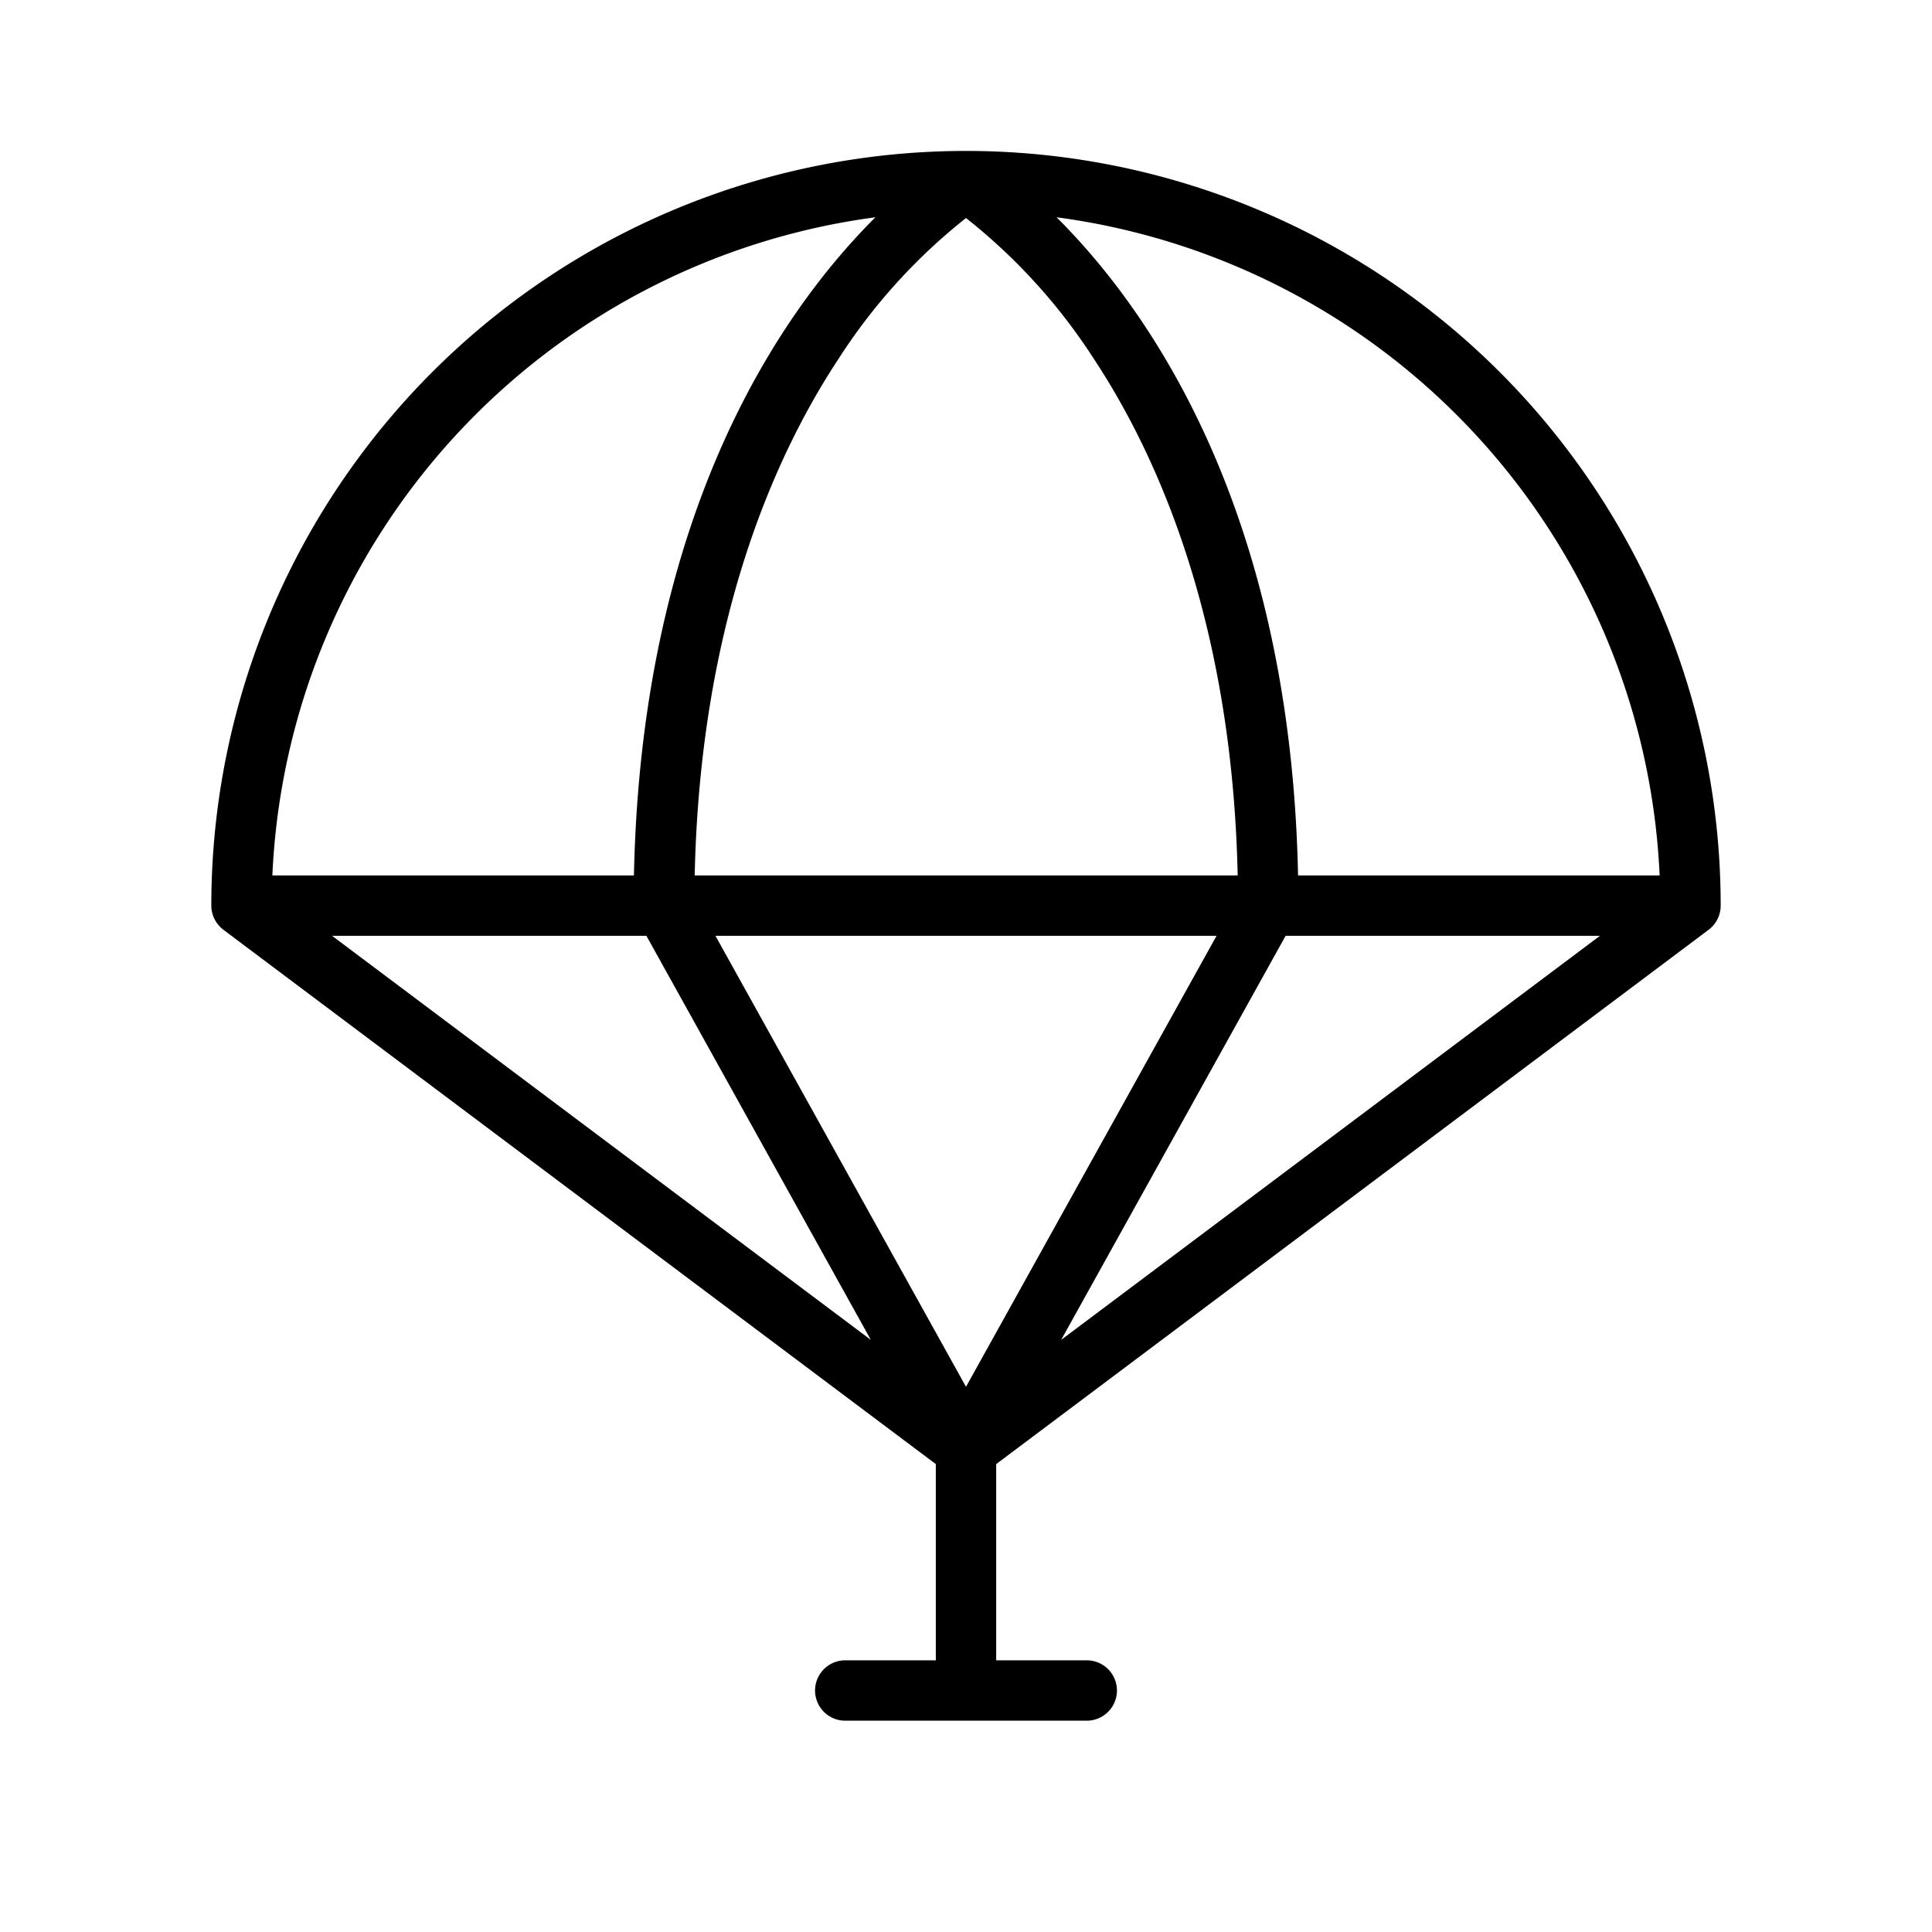
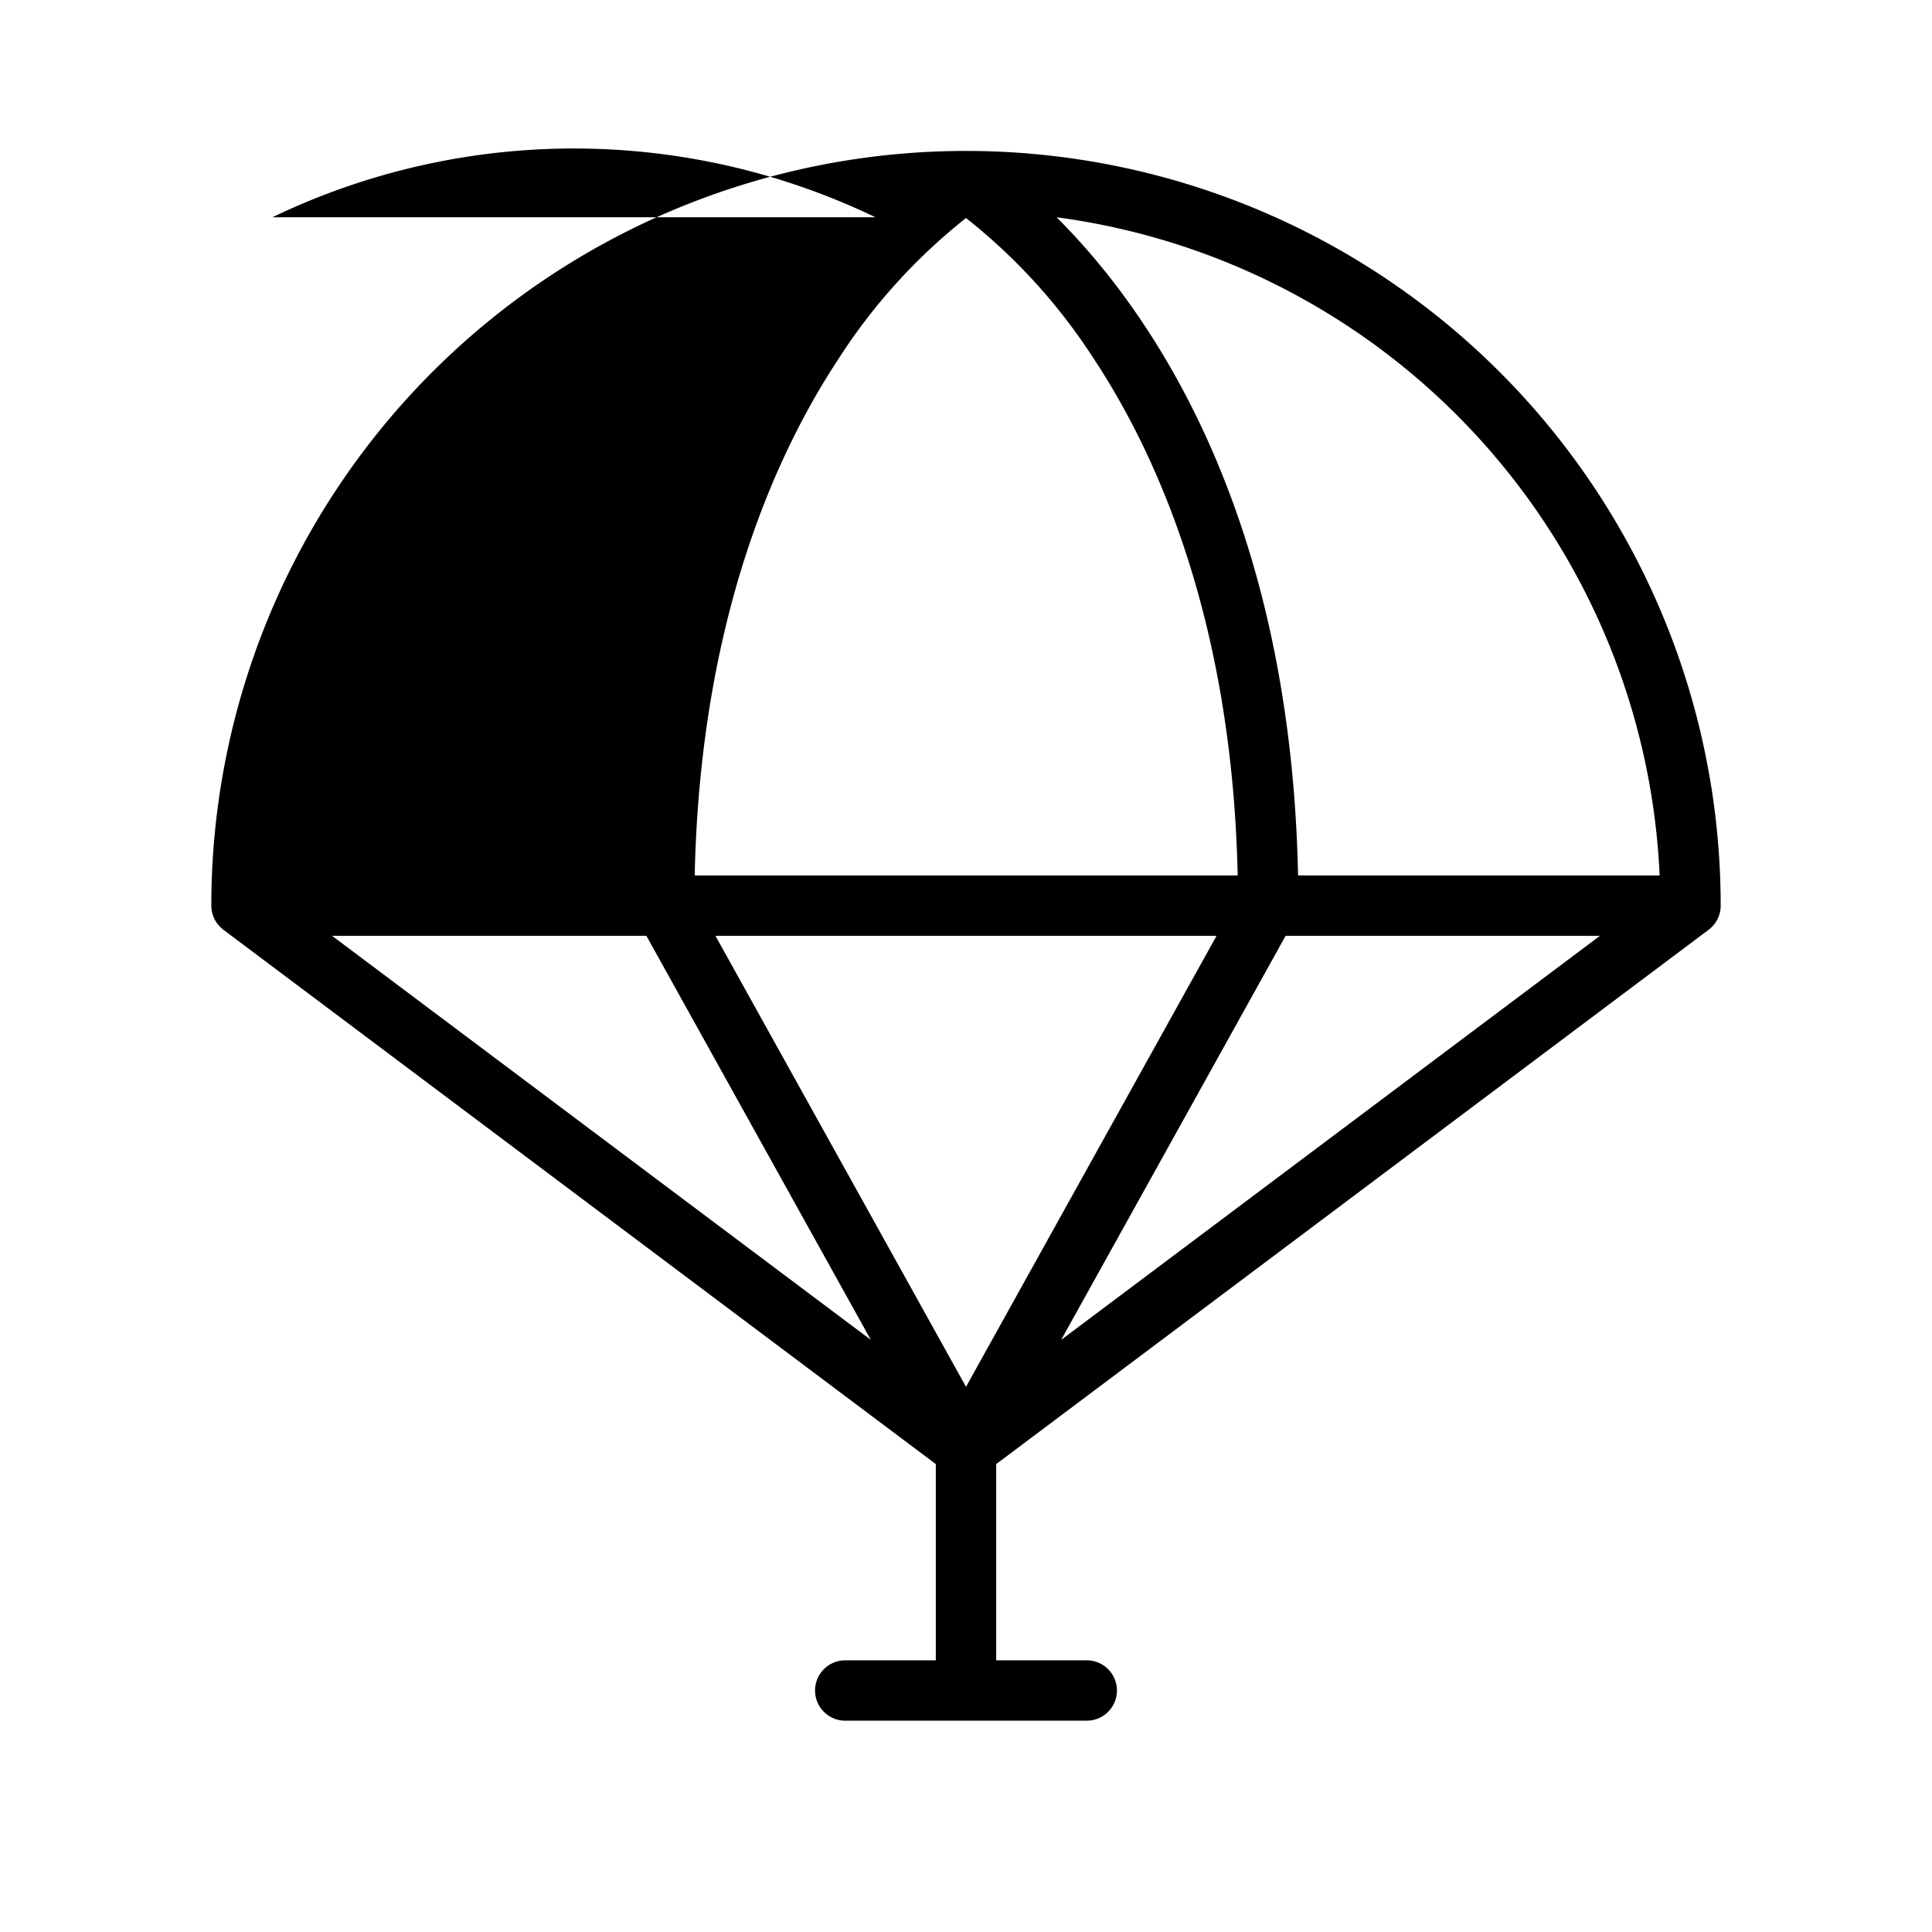
<svg xmlns="http://www.w3.org/2000/svg" viewBox="0 0 256 256" fill="currentColor">
-   <path d="M228,120a100,100,0,0,0-200,0,4,4,0,0,0,1.3,2.94,2.81,2.81,0,0,0,.3.26L124,194v26H112a4,4,0,0,0,0,8h32a4,4,0,0,0,0-8H132V194l94.4-70.8h0A4,4,0,0,0,228,120Zm-8.09-4H172C171,67.38,152.13,40.86,140,28.79A92.14,92.14,0,0,1,219.91,116ZM128,28.89A76.67,76.67,0,0,1,145,47.64c8.36,12.69,18.27,34.71,19,68.36H92.05c.73-33.65,10.64-55.67,19-68.36A76.47,76.47,0,0,1,128,28.89ZM161.2,124,128,183.76,94.8,124Zm-75.55,0,29.74,53.54L44,124Zm84.7,0H212l-71.39,53.54ZM116,28.79C103.87,40.86,85,67.38,84,116H36.09A92.14,92.14,0,0,1,116,28.79Z" />
+   <path d="M228,120a100,100,0,0,0-200,0,4,4,0,0,0,1.3,2.94,2.81,2.81,0,0,0,.3.26L124,194v26H112a4,4,0,0,0,0,8h32a4,4,0,0,0,0-8H132V194l94.4-70.8h0A4,4,0,0,0,228,120Zm-8.09-4H172C171,67.38,152.13,40.86,140,28.79A92.14,92.14,0,0,1,219.91,116ZM128,28.89A76.67,76.67,0,0,1,145,47.64c8.36,12.69,18.27,34.71,19,68.36H92.05c.73-33.65,10.64-55.67,19-68.36A76.47,76.47,0,0,1,128,28.89ZM161.2,124,128,183.76,94.8,124Zm-75.55,0,29.74,53.54L44,124Zm84.7,0H212l-71.39,53.54ZM116,28.79H36.09A92.14,92.14,0,0,1,116,28.79Z" />
</svg>